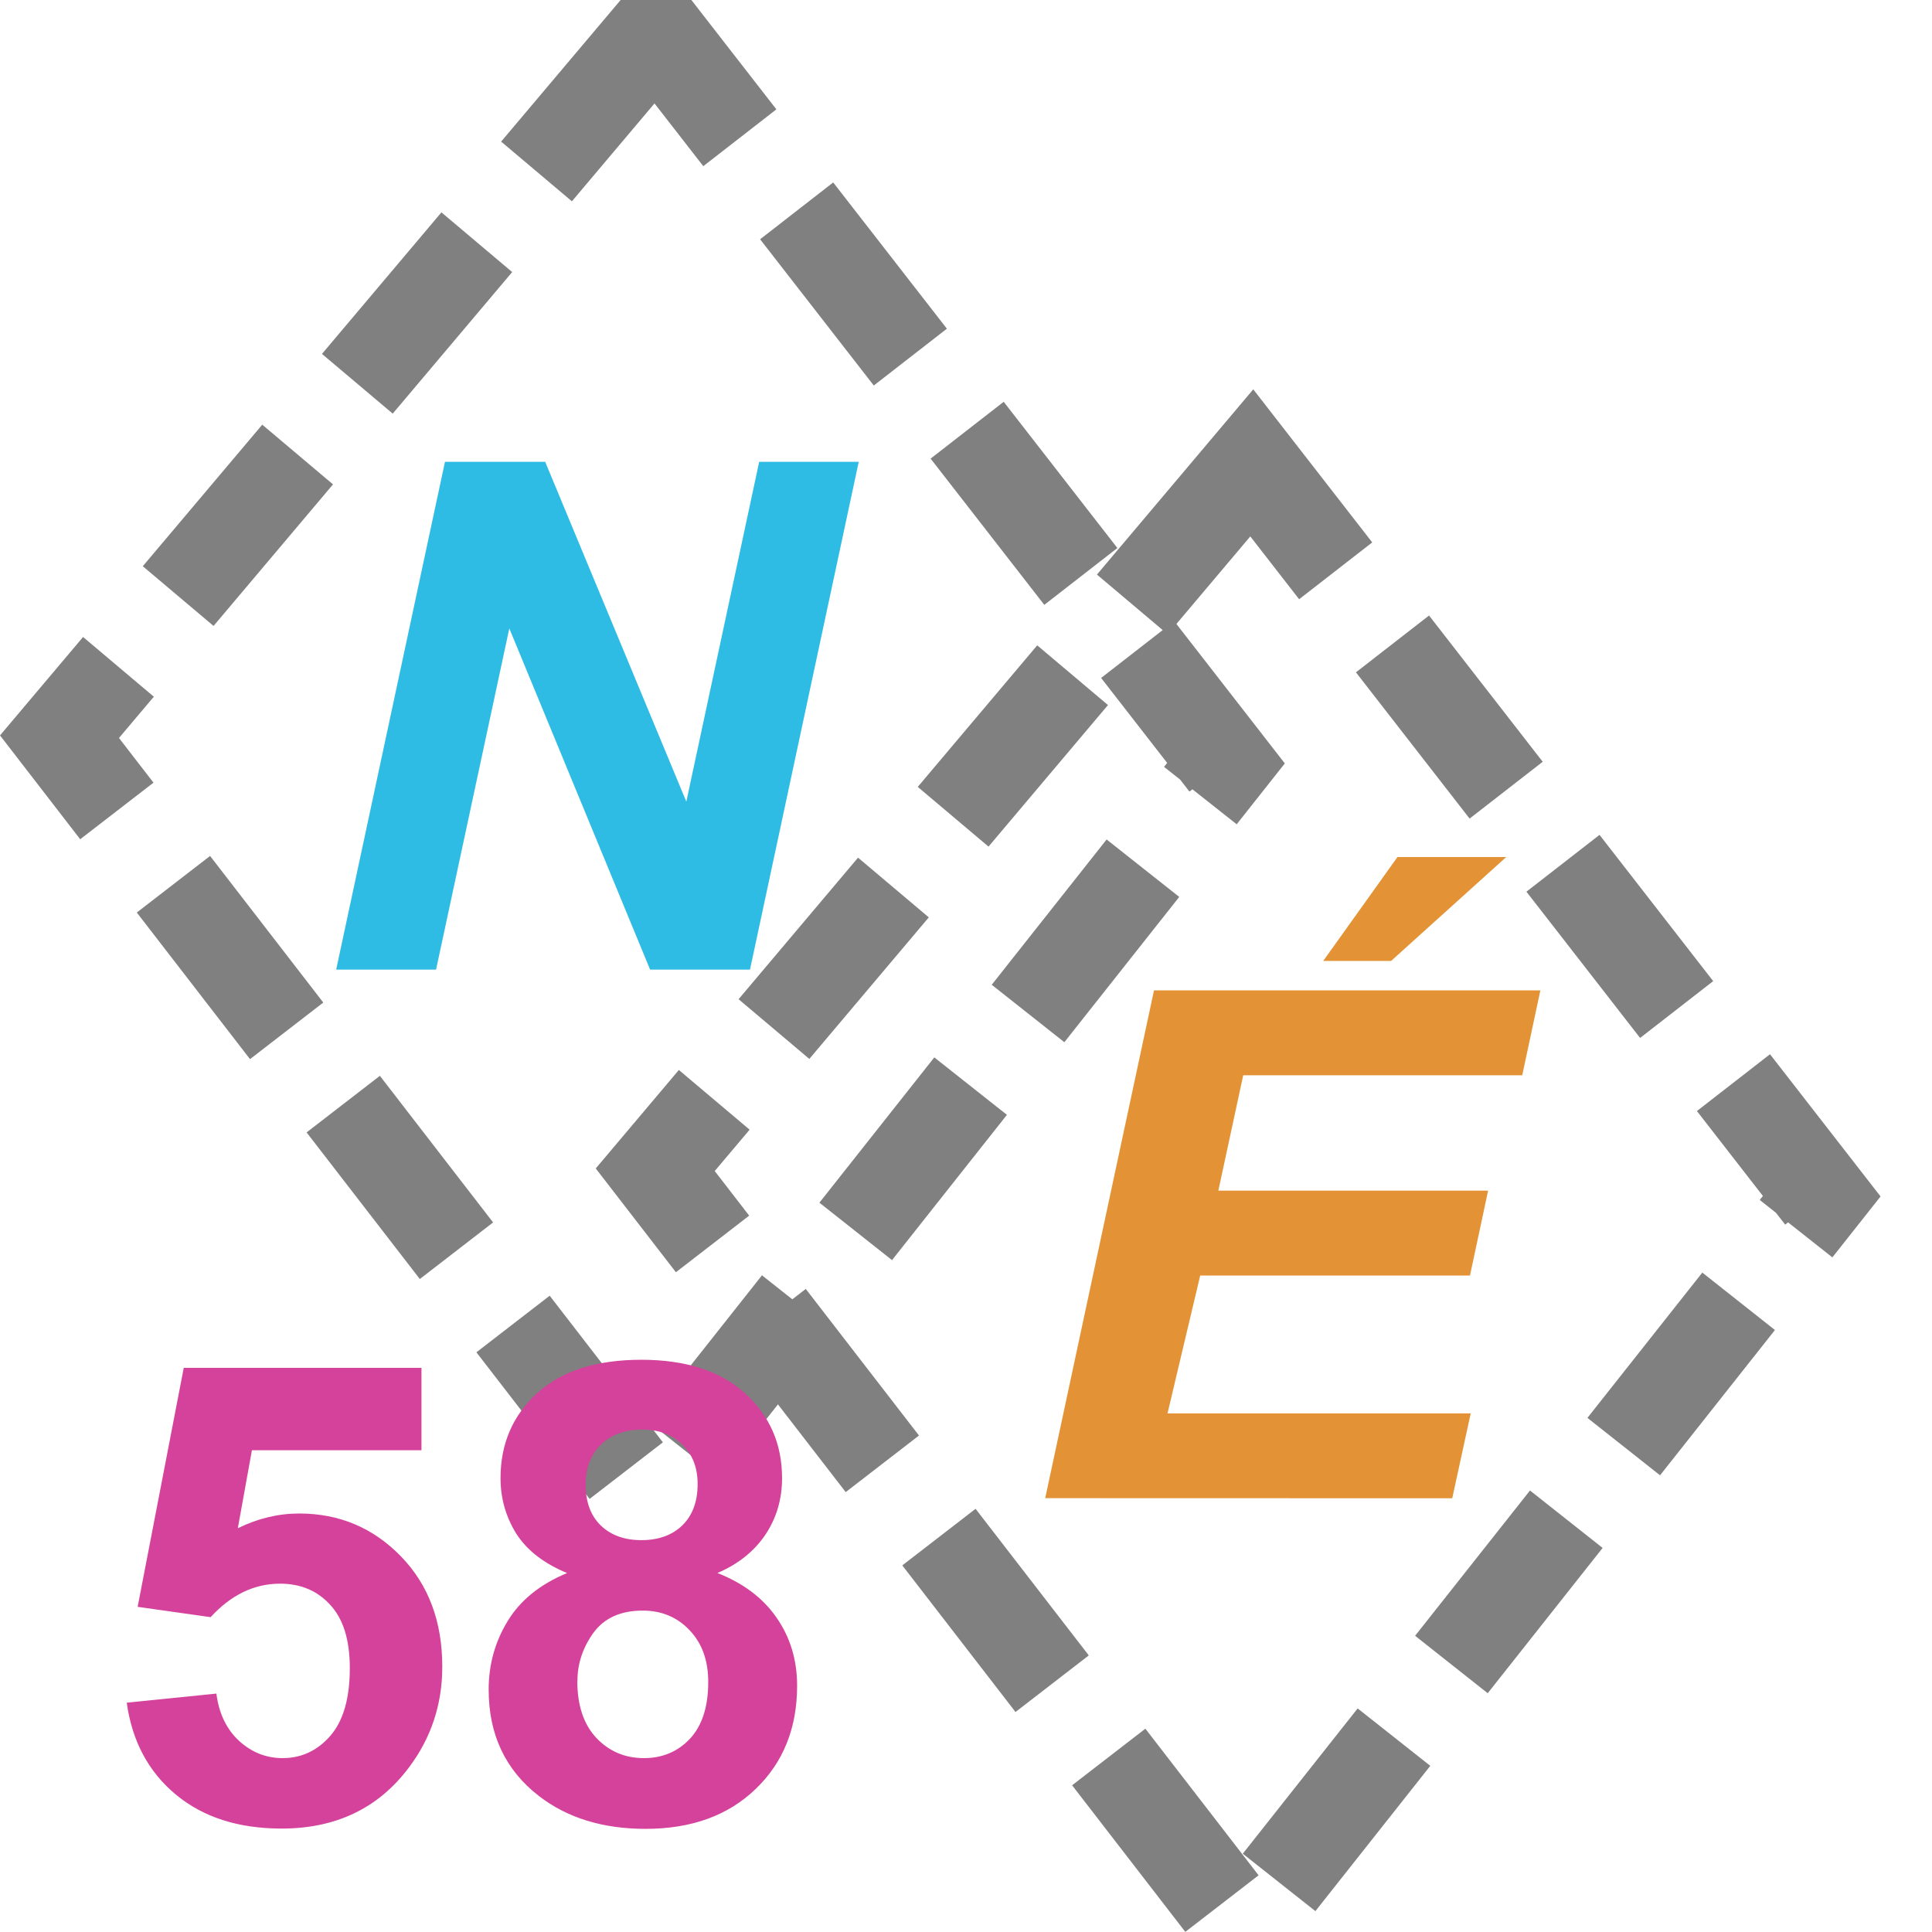
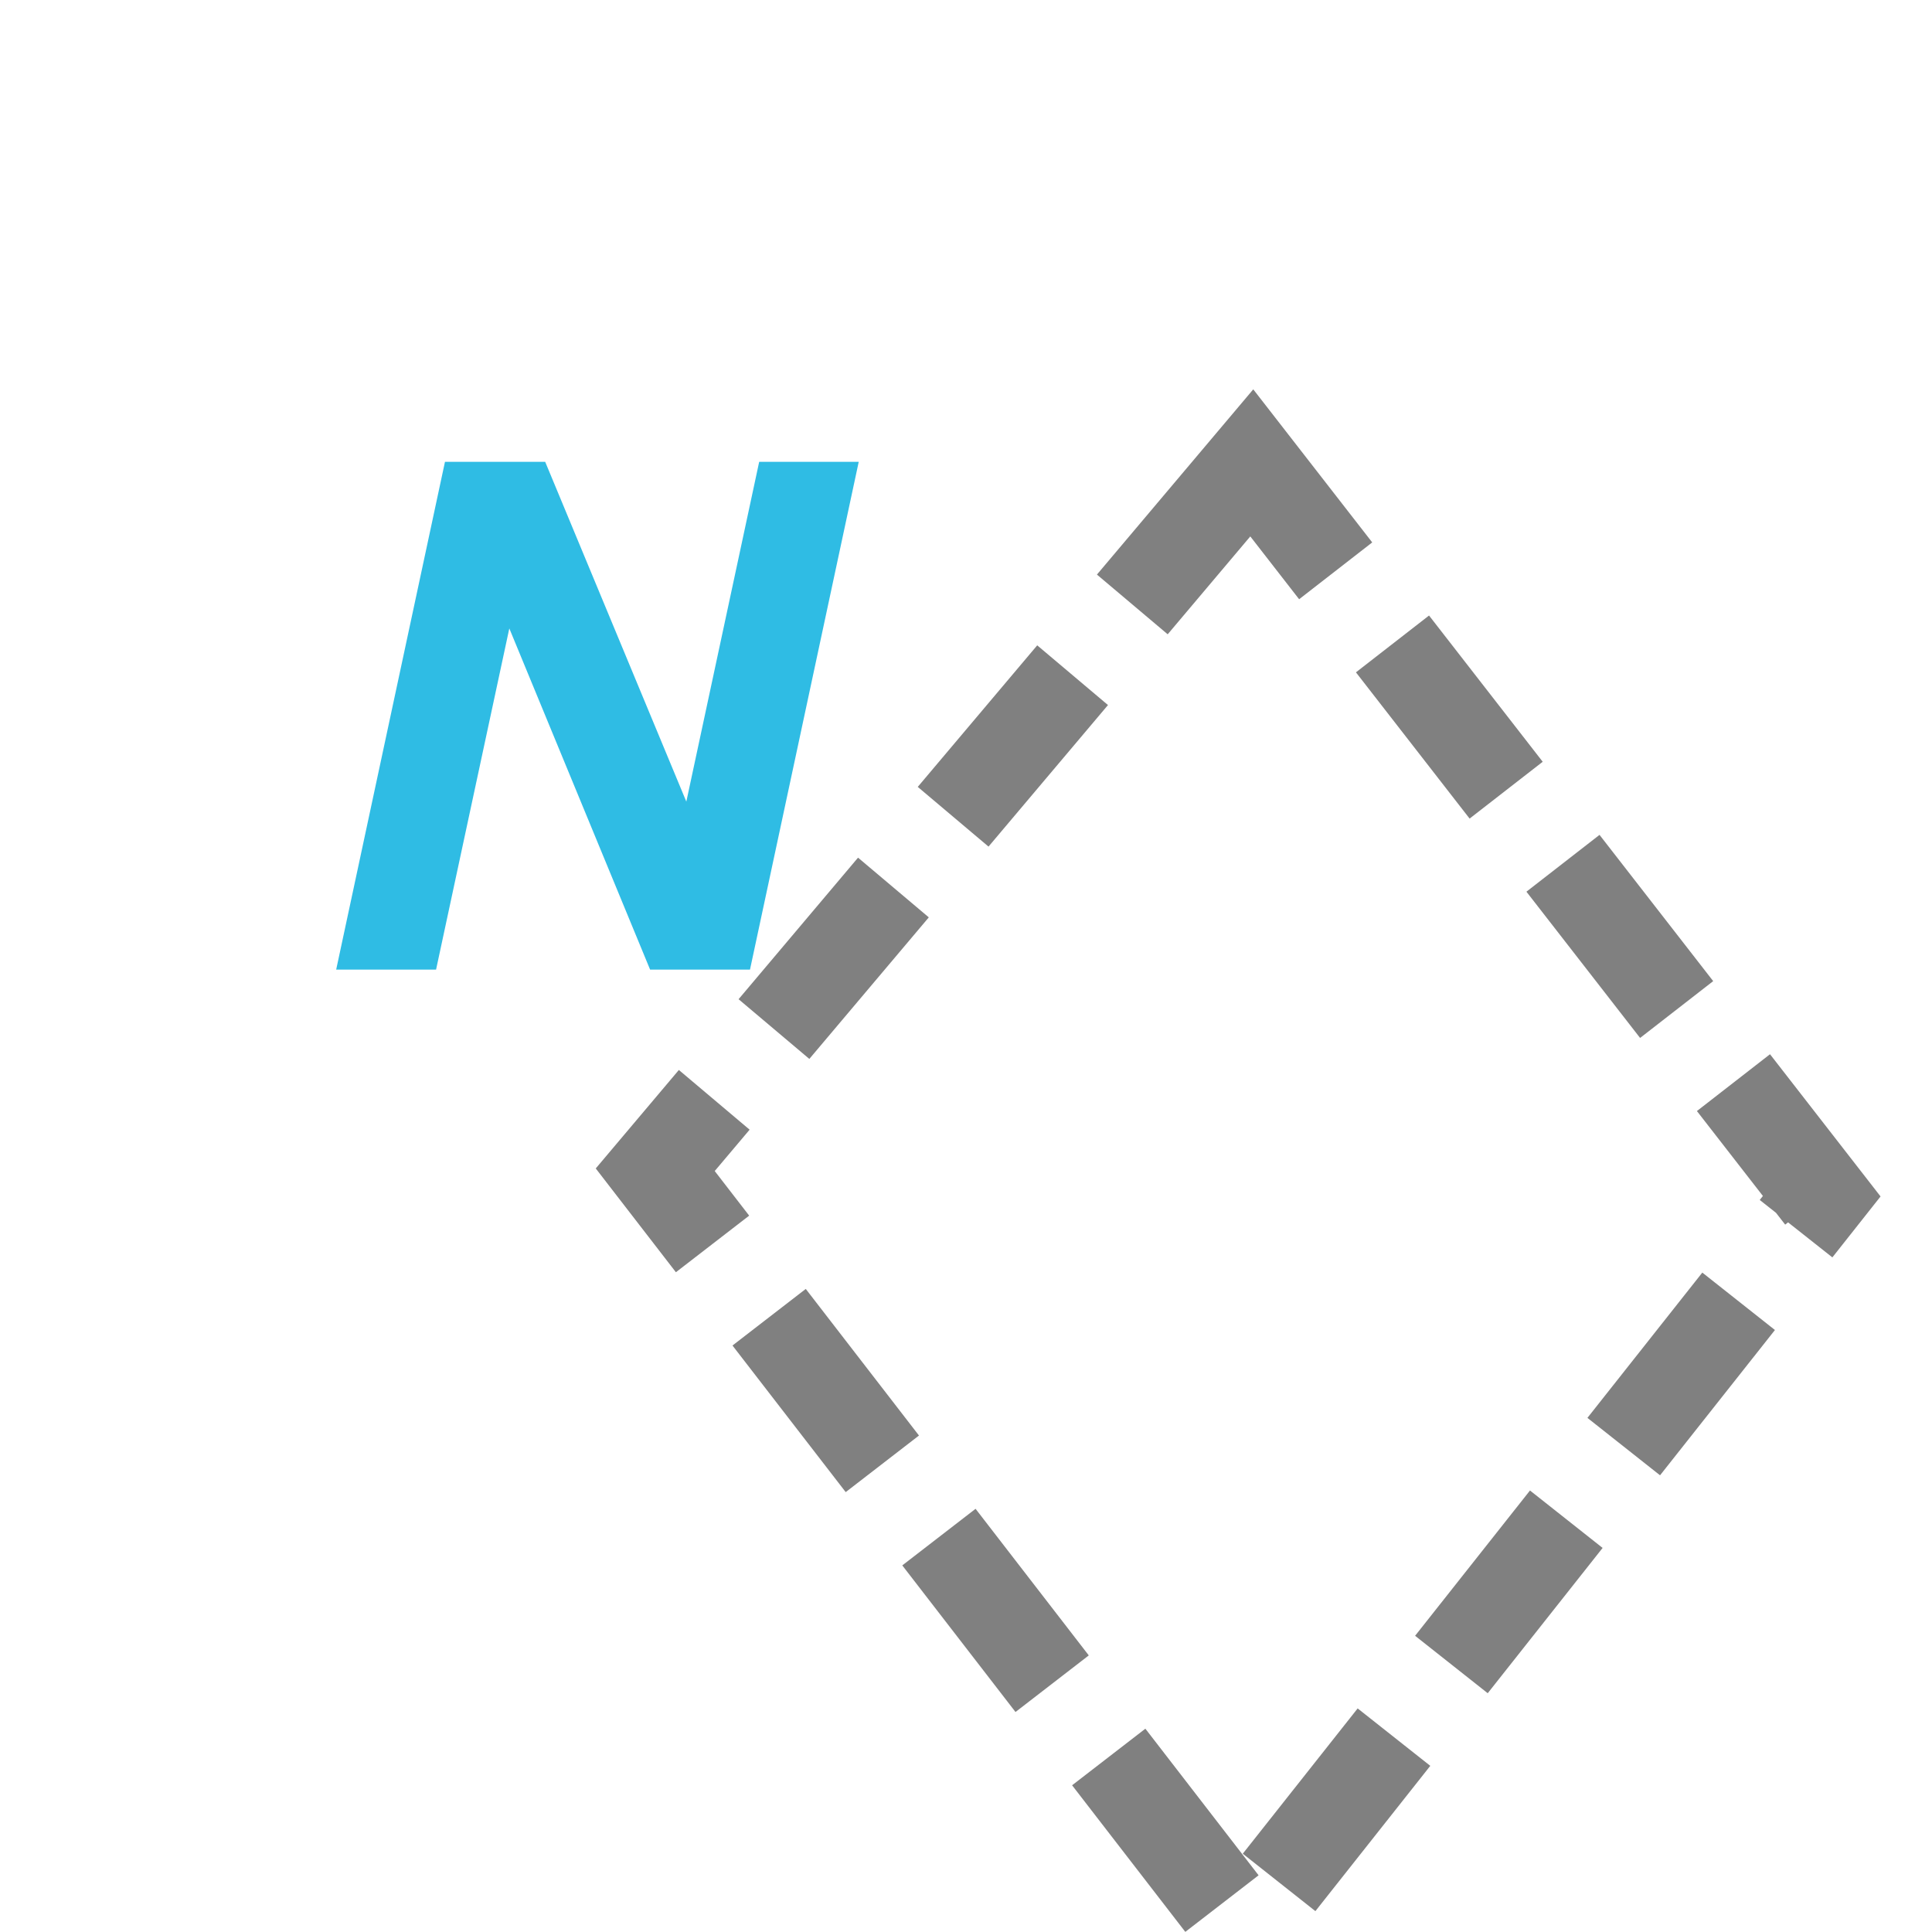
<svg xmlns="http://www.w3.org/2000/svg" width="24" height="24" viewBox="0 0 33.867 33.867">
  <g fill="none" stroke="gray" stroke-width="1.623" stroke-dasharray="3.247, 1.623">
-     <path d="M11.499.524L1.043 12.914l10.284 13.317 10.164-12.853z" />
    <path d="M21.943 8.114L11.486 20.505l10.284 13.317 10.164-12.853z" />
  </g>
  <path d="M13.147 16.997h-1.751l-2.468-5.981-1.284 5.981H5.893L7.8 8.096h1.757l2.474 5.956 1.277-5.956h1.745z" fill="#2fbce4" />
-   <path d="M18.322 26.262l1.907-8.901h6.773l-.318 1.488h-4.891l-.436 2.022h4.729l-.318 1.488h-4.729l-.573 2.417h5.315l-.324 1.488zm6.175-11.239h1.907l-2.019 1.822h-1.19z" fill="#e39335" />
-   <path d="M2.223 29.847l1.57-.159q.067.522.398.829.331.302.763.302.494 0 .836-.39.342-.395.342-1.186 0-.741-.342-1.109-.337-.373-.881-.373-.679 0-1.217.587l-1.279-.181.808-4.189h4.167v1.444H4.416l-.247 1.367q.527-.258 1.077-.258 1.049 0 1.778.747.729.747.729 1.938 0 .994-.589 1.773-.802 1.065-2.227 1.065-1.139 0-1.857-.598-.718-.598-.858-1.608zm7.718-2.272q-.611-.253-.892-.692-.275-.445-.275-.972 0-.9.639-1.488.645-.587 1.828-.587 1.172 0 1.817.587.651.587.651 1.488 0 .56-.297.999-.297.434-.836.664.684.269 1.038.785.359.516.359 1.191 0 1.114-.729 1.812-.724.697-1.929.697-1.122 0-1.868-.576-.881-.681-.881-1.866 0-.653.331-1.197.331-.549 1.043-.845zm.325-1.554q0 .461.264.719.269.258.712.258.449 0 .718-.258.269-.263.269-.725 0-.434-.269-.692-.264-.263-.701-.263-.454 0-.724.263-.269.264-.269.697zm-.146 3.447q0 .637.331.994.337.357.836.357.488 0 .808-.34.32-.346.32-.994 0-.565-.325-.906-.325-.346-.824-.346-.578 0-.864.39-.28.39-.28.845z" fill="#d5429b" />
</svg>